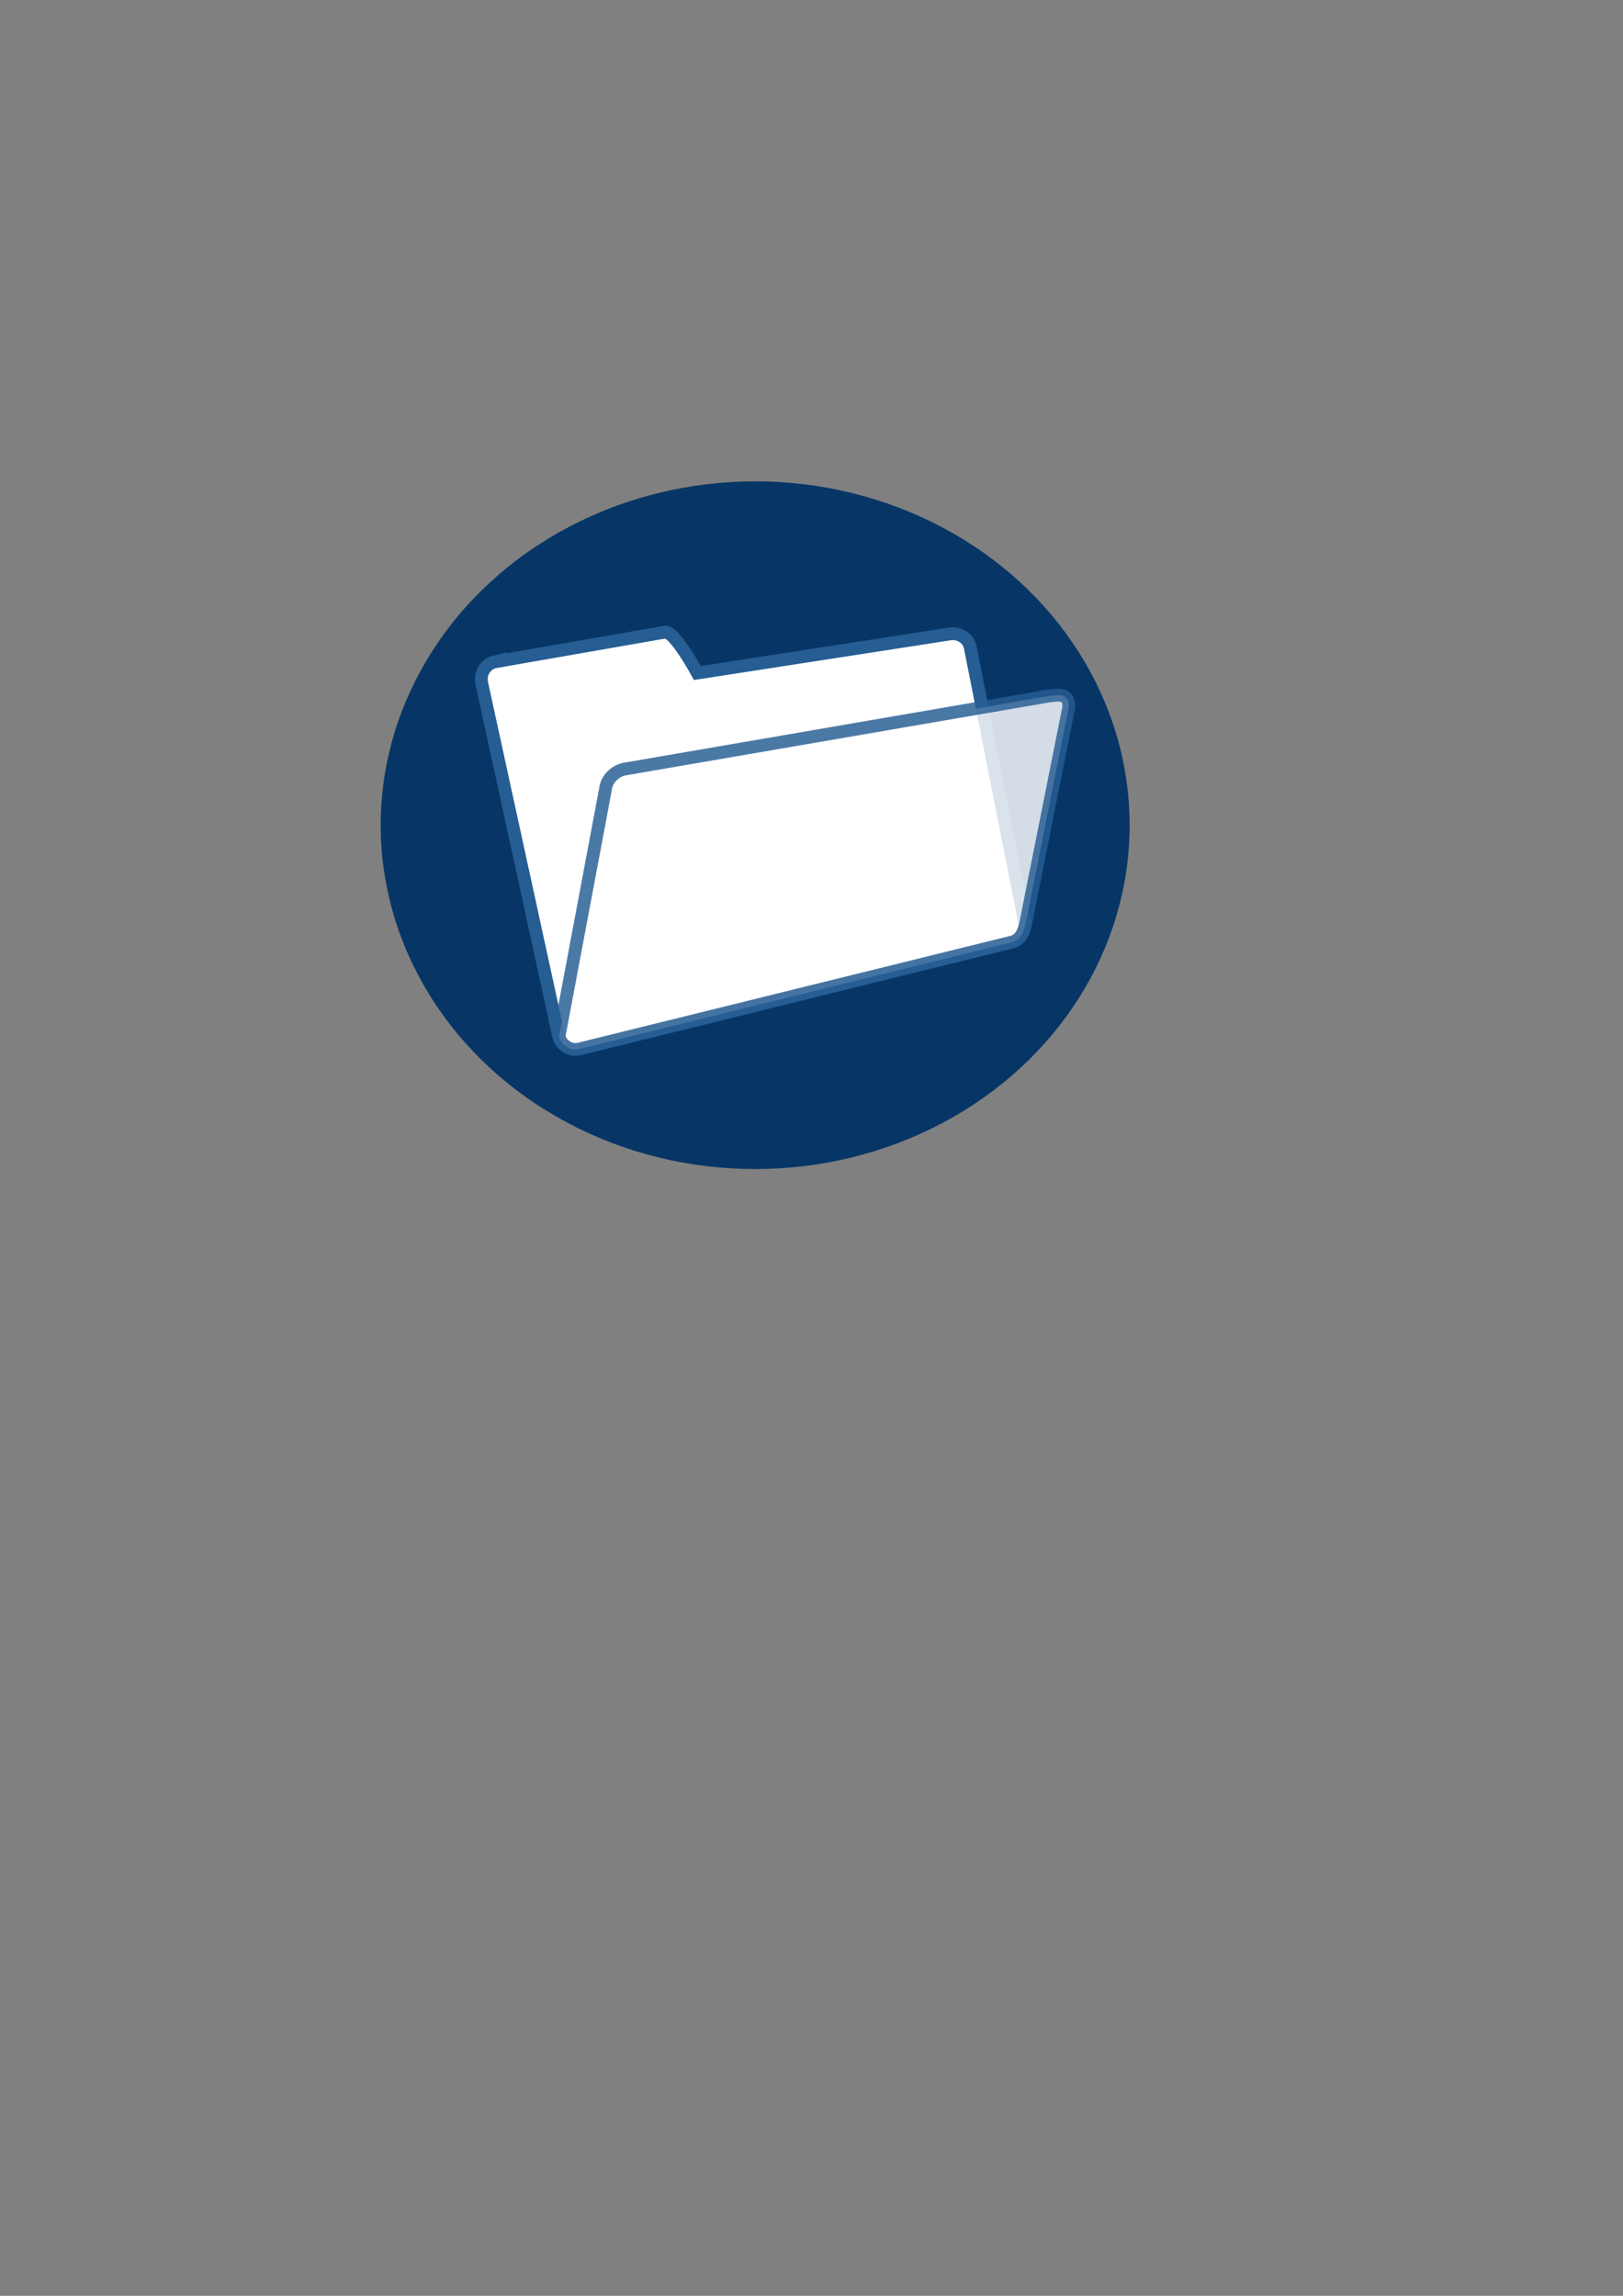
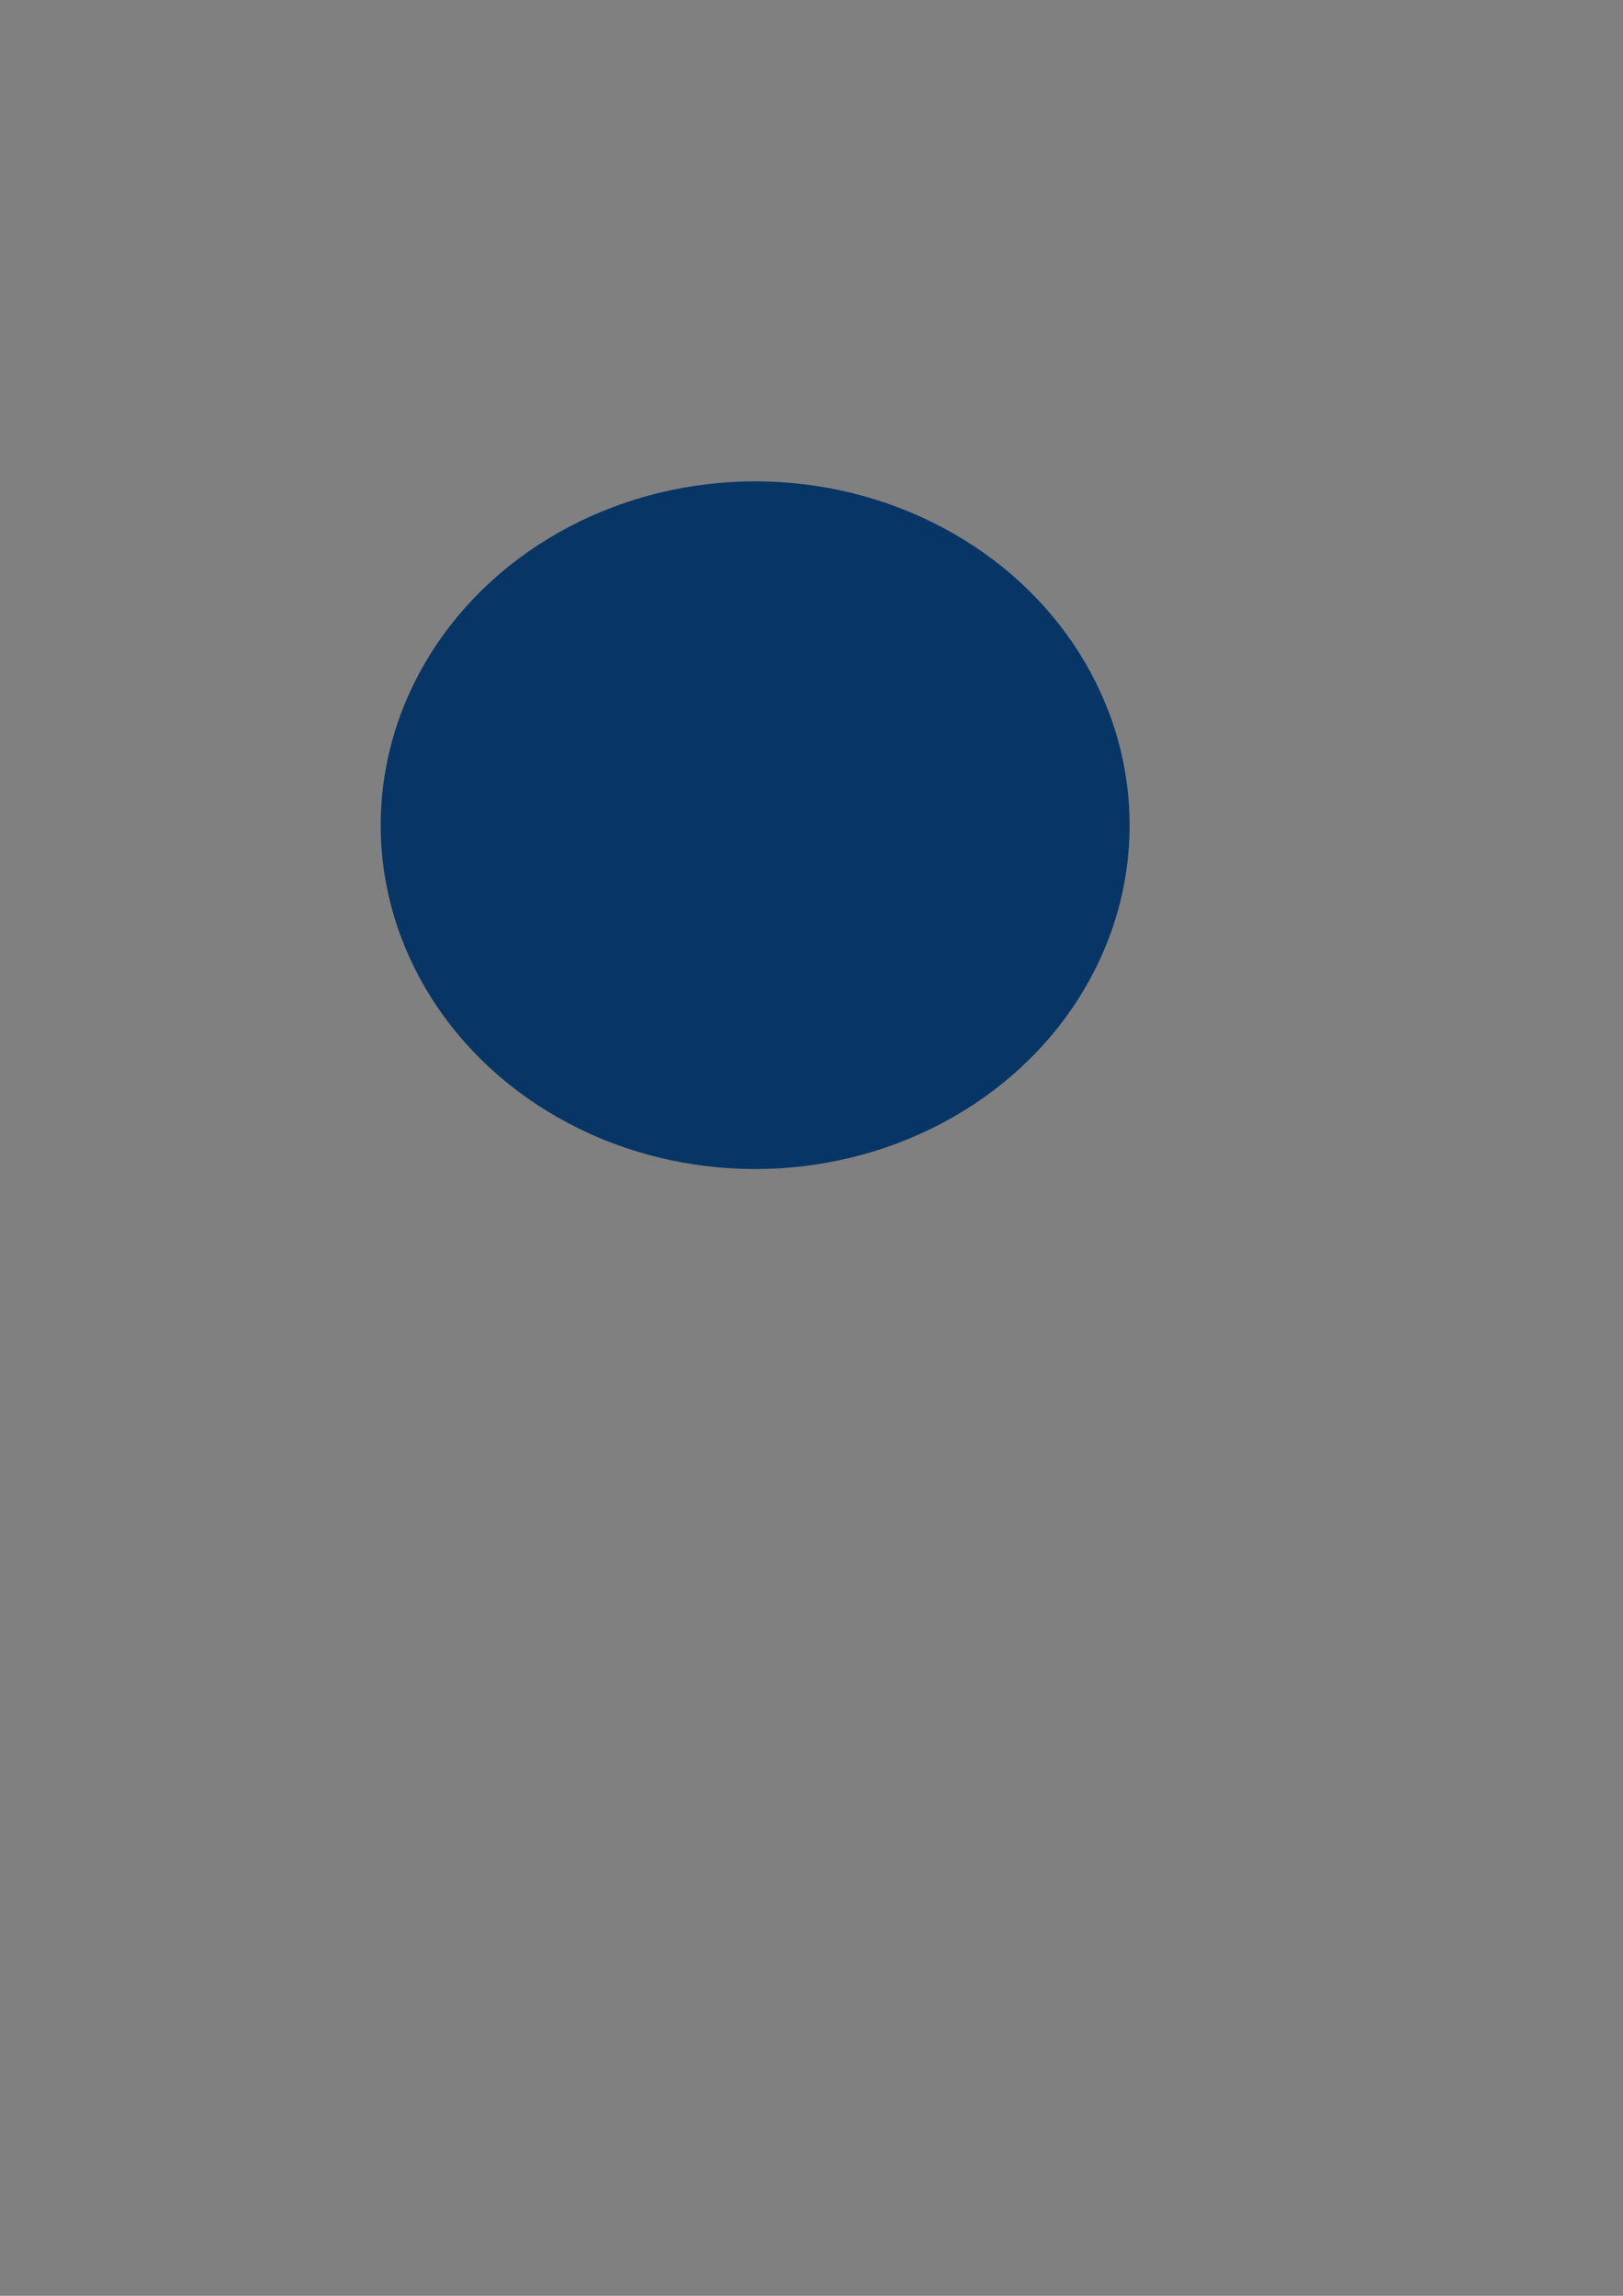
<svg xmlns="http://www.w3.org/2000/svg" xmlns:xlink="http://www.w3.org/1999/xlink" width="793.701" height="1122.52">
  <rect width="100%" height="100%" fill="#808080" stroke="none" />
  <defs>
    <linearGradient id="linearGradient1699">
      <stop id="stop1700" offset="0" stop-color="#017eff" />
      <stop id="stop1701" offset="1" stop-color="#ecfaff" />
    </linearGradient>
    <linearGradient id="linearGradient1702" x1="0.603" x2="-0.037" xlink:href="#linearGradient1699" y1="0.878" y2="0.035" />
    <linearGradient id="linearGradient1704" x1="0.585" x2="0.117" xlink:href="#linearGradient1699" y1="0.859" y2="0.337" />
  </defs>
  <g>
    <title>Layer 1</title>
    <g externalResourcesRequired="false" id="layer1">
      <ellipse fill="#073666" stroke="#073666" stroke-width="6.25" stroke-dasharray="null" cx="369.299" cy="403.48" id="svg_1" rx="180" ry="165" />
-       <ellipse fill="#ffffff" stroke="#000000" stroke-width="6.25" stroke-dasharray="null" cx="356.299" cy="397.48" id="svg_2" />
-       <path d="m241.843,323.626c-4.533,1.12 -7.318,5.82 -6.241,10.534l37.53,172.127c1.077,4.714 5.582,7.613 10.116,6.493l211.388,-52.224c4.533,-1.12 7.318,-5.82 6.241,-10.534l-26.395,-133.542c-1.077,-4.714 -5.597,-7.245 -10.13,-6.489l-123.301,19.072c0,0 -11.461,-21.087 -15.994,-19.967l-83.214,14.531z" id="rect1061" marker-end="none" marker-mid="none" marker-start="none" stroke-dashoffset="1.25" stroke-miterlimit="4" stroke-width="6.25" stroke="#265d93" fill-rule="nonzero" fill="#ffffff" />
-       <path d="m512.751,340.34l-207.729,35.769c-4.533,1.12 -8.399,5.039 -8.888,9.588l-22.756,121.041c0.958,4.192 5.378,7.309 9.911,6.189l211.38,-52.222c4.533,-1.12 6.01,-5.123 6.935,-9.269l21.057,-105.552c0.284,-7.676 -5.729,-5.936 -9.911,-5.545z" id="rect1063" marker-end="none" marker-mid="none" marker-start="none" stroke-dashoffset="1.25" stroke-miterlimit="4" stroke-width="6.25" stroke="#265d93" fill-rule="nonzero" fill="#ffffff" opacity="0.825" />
    </g>
  </g>
</svg>